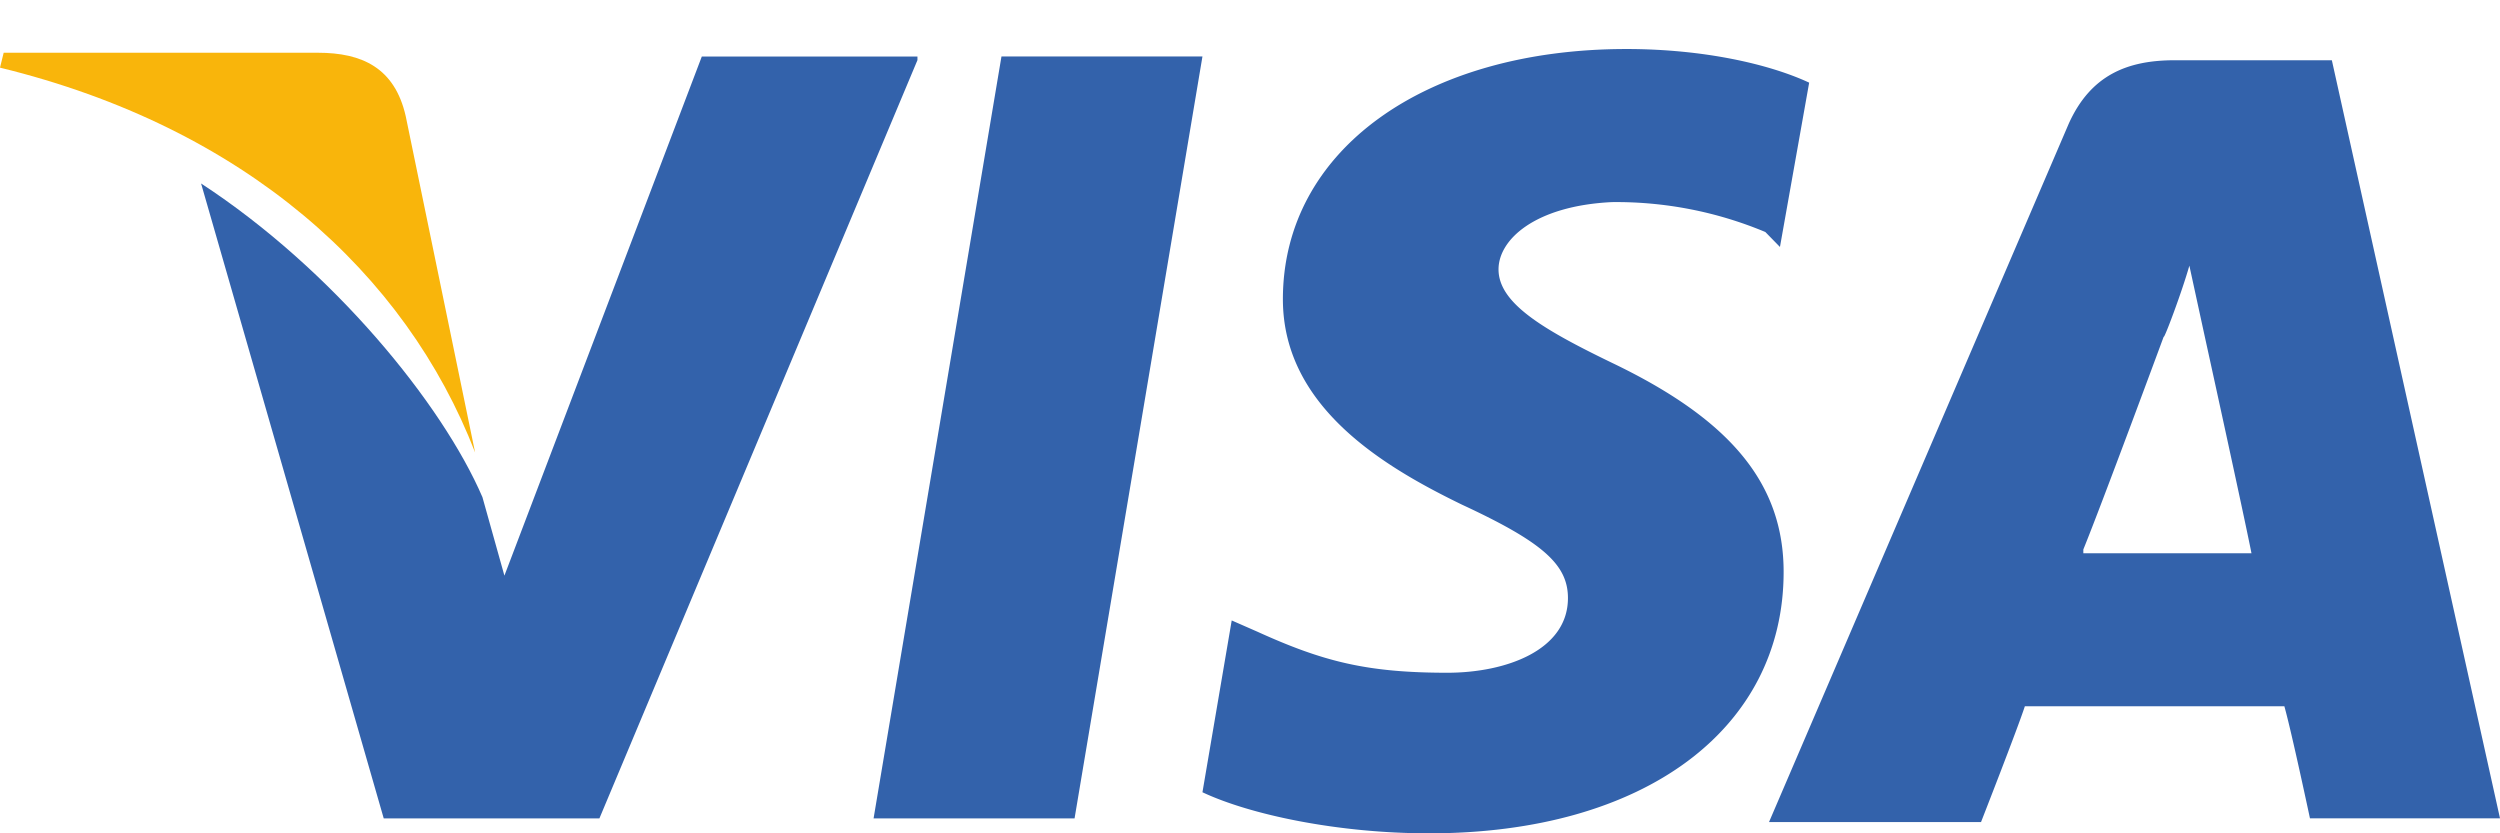
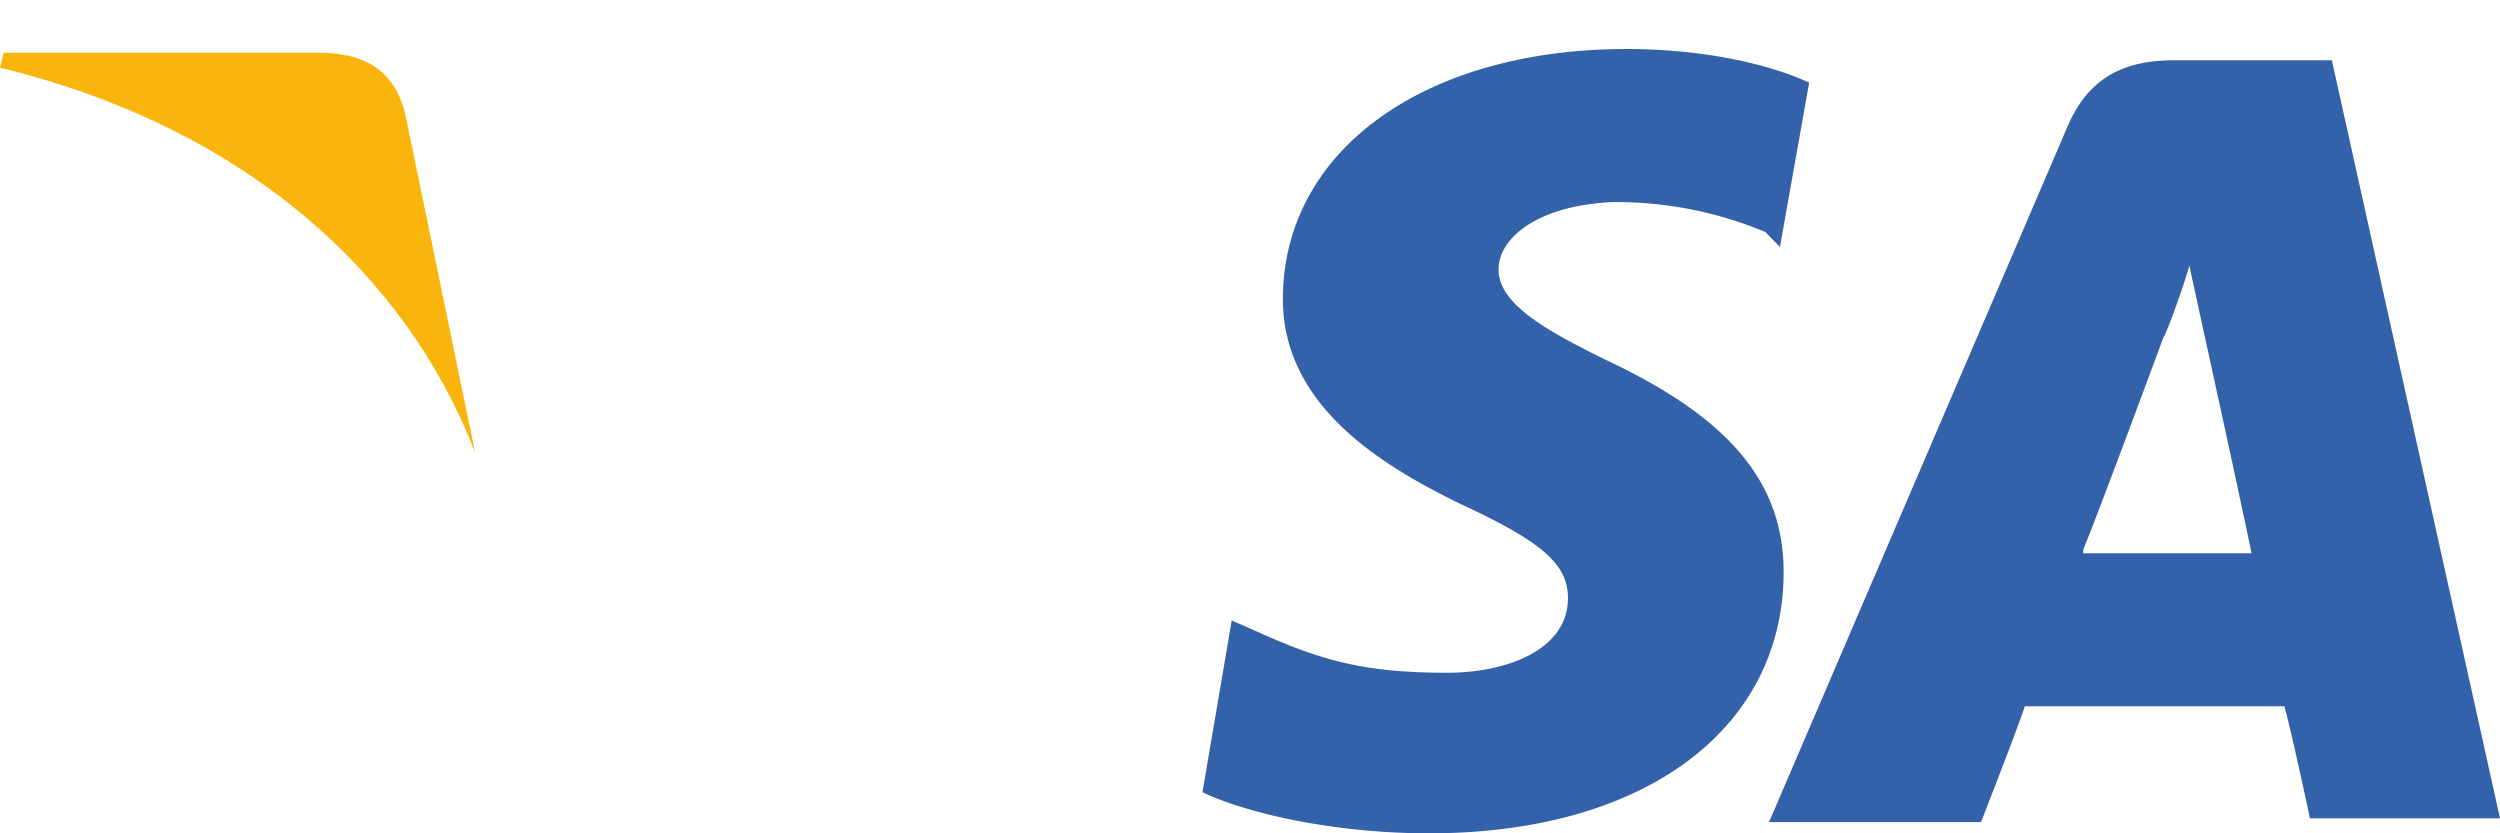
<svg xmlns="http://www.w3.org/2000/svg" width="51" height="17" fill="none">
  <path d="M47.57 1.229h-3.206c-.97 0-1.715.304-2.162 1.295L36.088 16.77h4.325s.745-1.904.894-2.362h5.294c.15.534.522 2.286.522 2.286H51L47.57 1.23zm-5.07 9.98c.373-.914 1.64-4.342 1.64-4.342 0 .076.373-.915.523-1.448l.298 1.371s.82 3.734.969 4.496H42.5v-.076zm-6.114.458c0 3.2-2.834 5.333-7.233 5.333-1.864 0-3.653-.381-4.623-.838l.597-3.505.522.229c1.342.61 2.236.838 3.877.838 1.193 0 2.46-.457 2.46-1.524 0-.686-.521-1.143-2.162-1.905-1.566-.762-3.653-1.98-3.653-4.19C26.17 3.057 29.078 1 33.179 1c1.566 0 2.908.305 3.728.686l-.596 3.352-.298-.305a7.879 7.879 0 00-3.132-.61c-1.566.077-2.311.763-2.311 1.372 0 .686.895 1.22 2.311 1.905 2.386 1.143 3.505 2.438 3.505 4.267z" fill="#3362AB" />
  <path d="M0 1.38l.075-.304h6.412c.895 0 1.566.305 1.79 1.295L9.692 9.23C8.276 5.57 4.996 2.6 0 1.38z" fill="#F9B50B" />
-   <path d="M18.715 1.229l-6.487 15.466h-4.4L4.102 3.743c2.684 1.752 4.92 4.495 5.74 6.4l.448 1.6 4.027-10.59h4.399v.076zm1.715-.077h4.1l-2.609 15.543h-4.1L20.43 1.152z" fill="#3362AB" />
</svg>